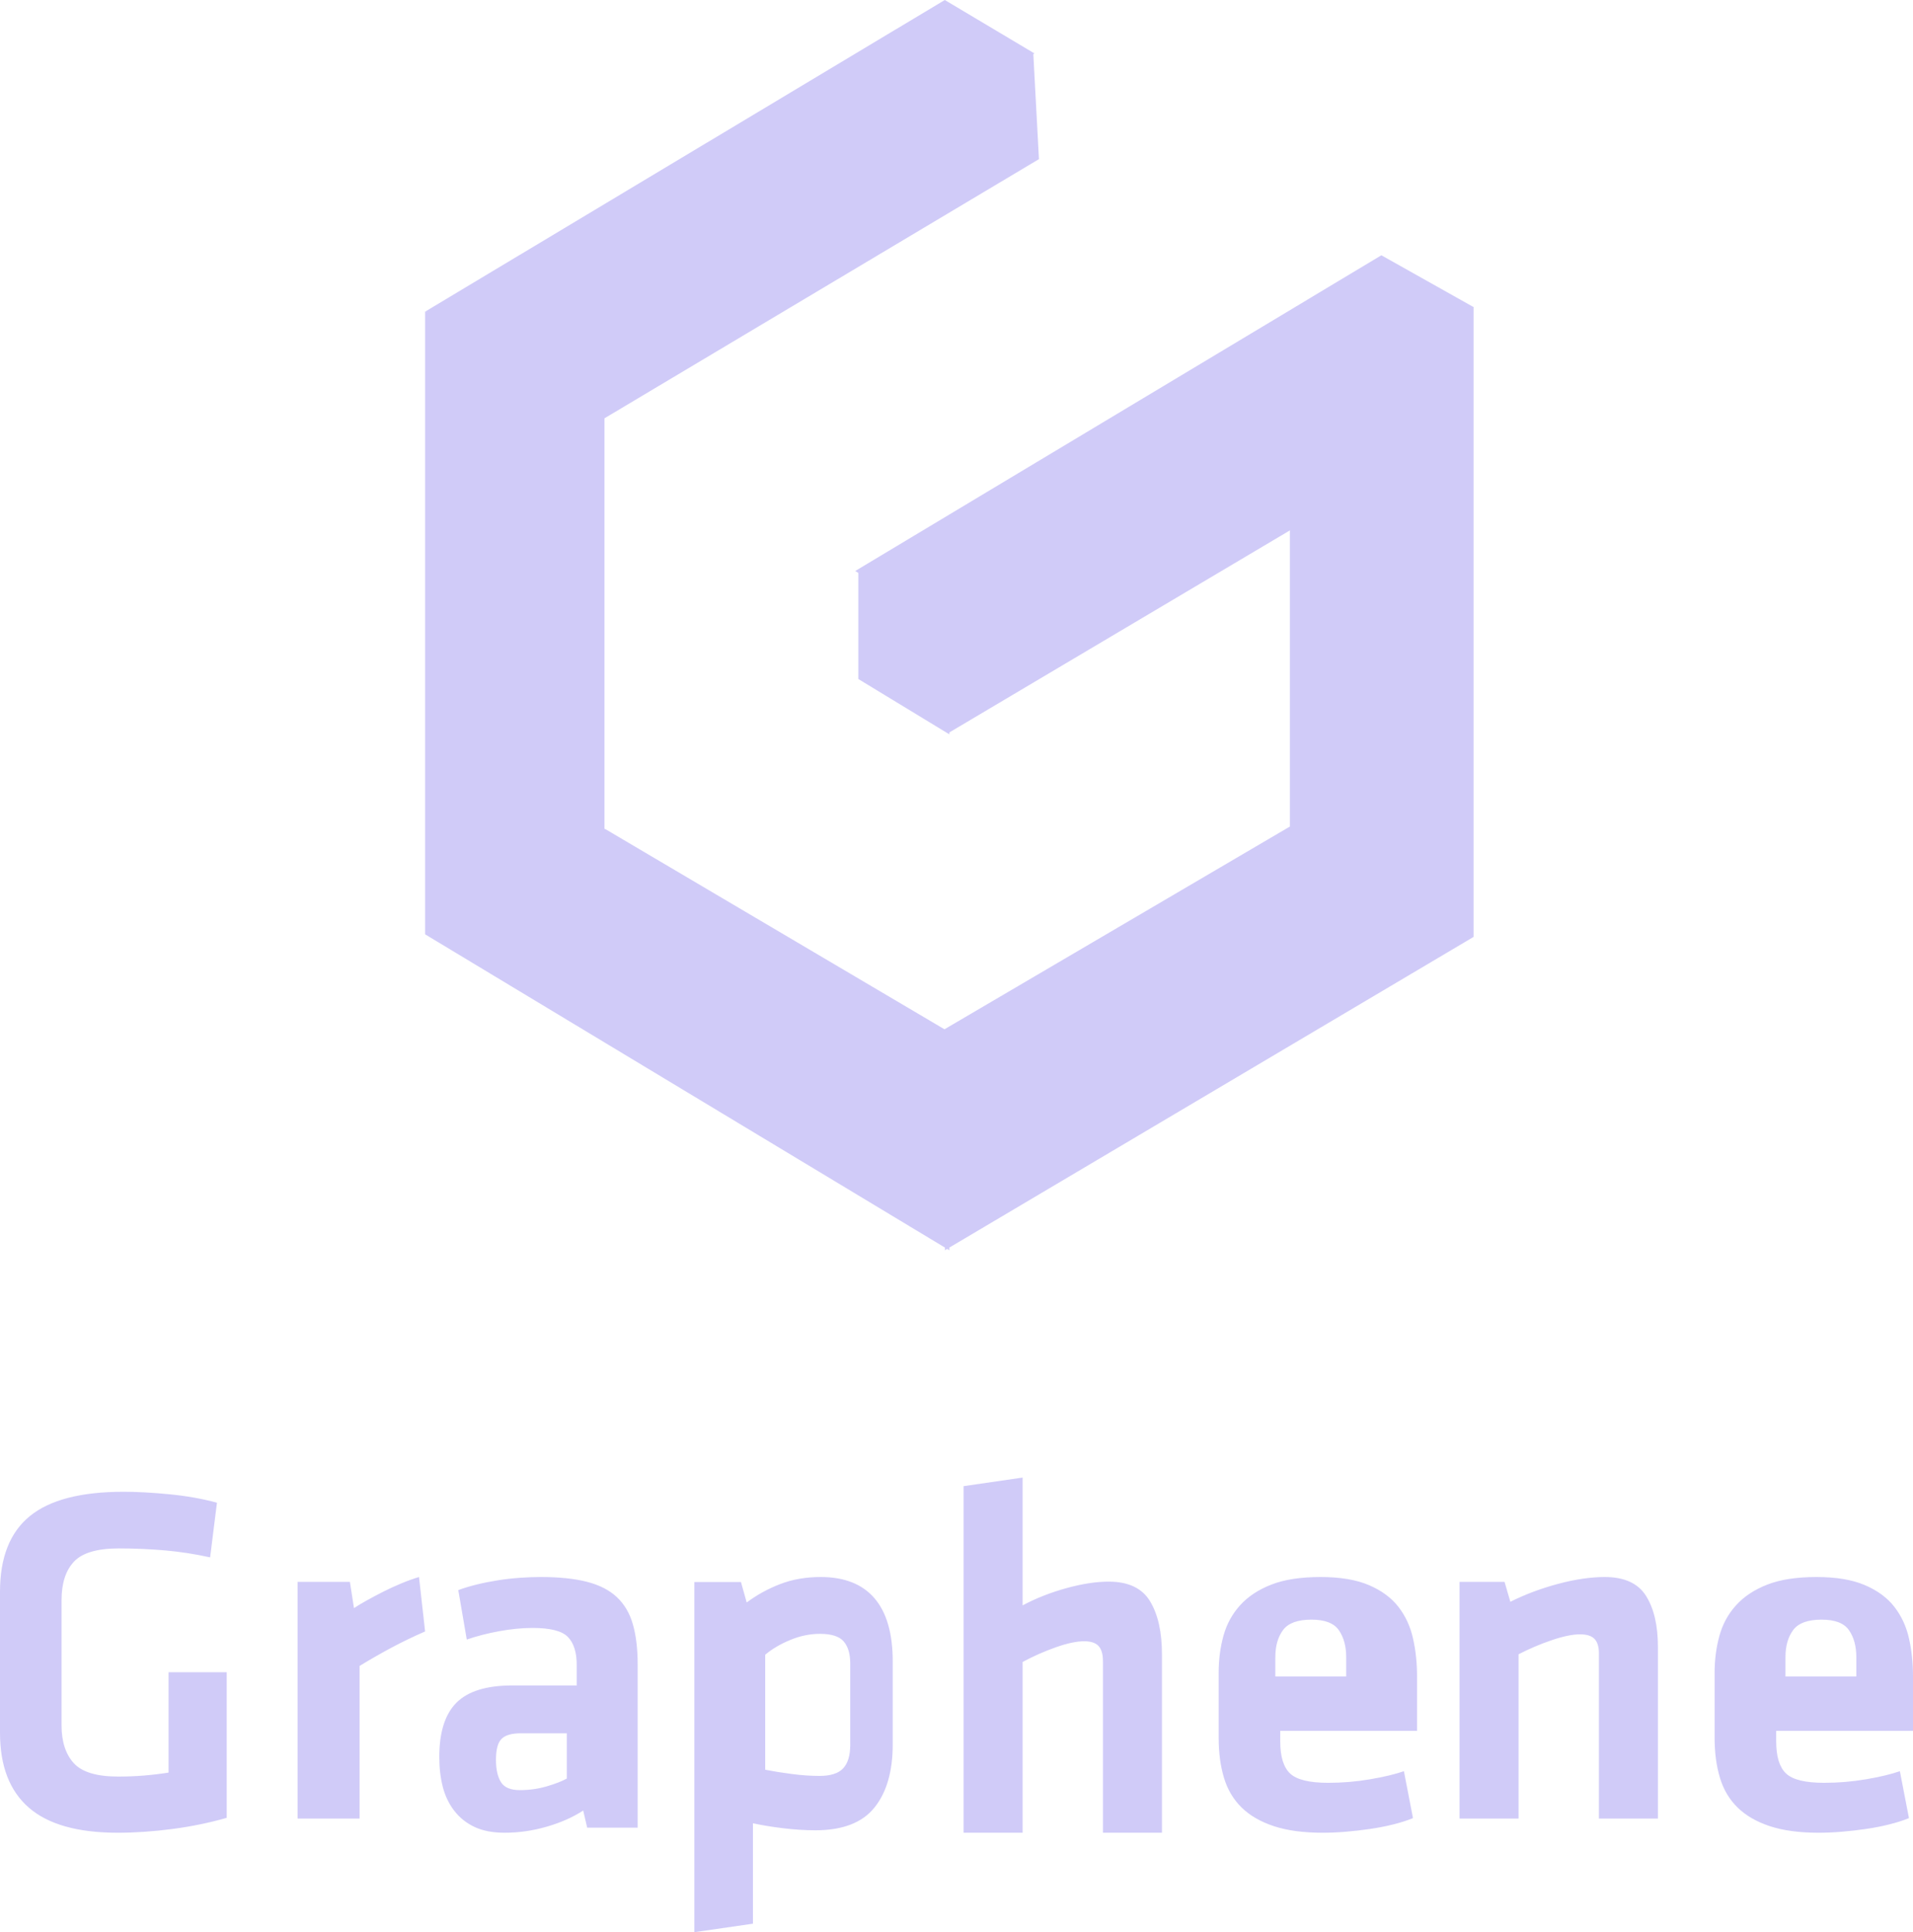
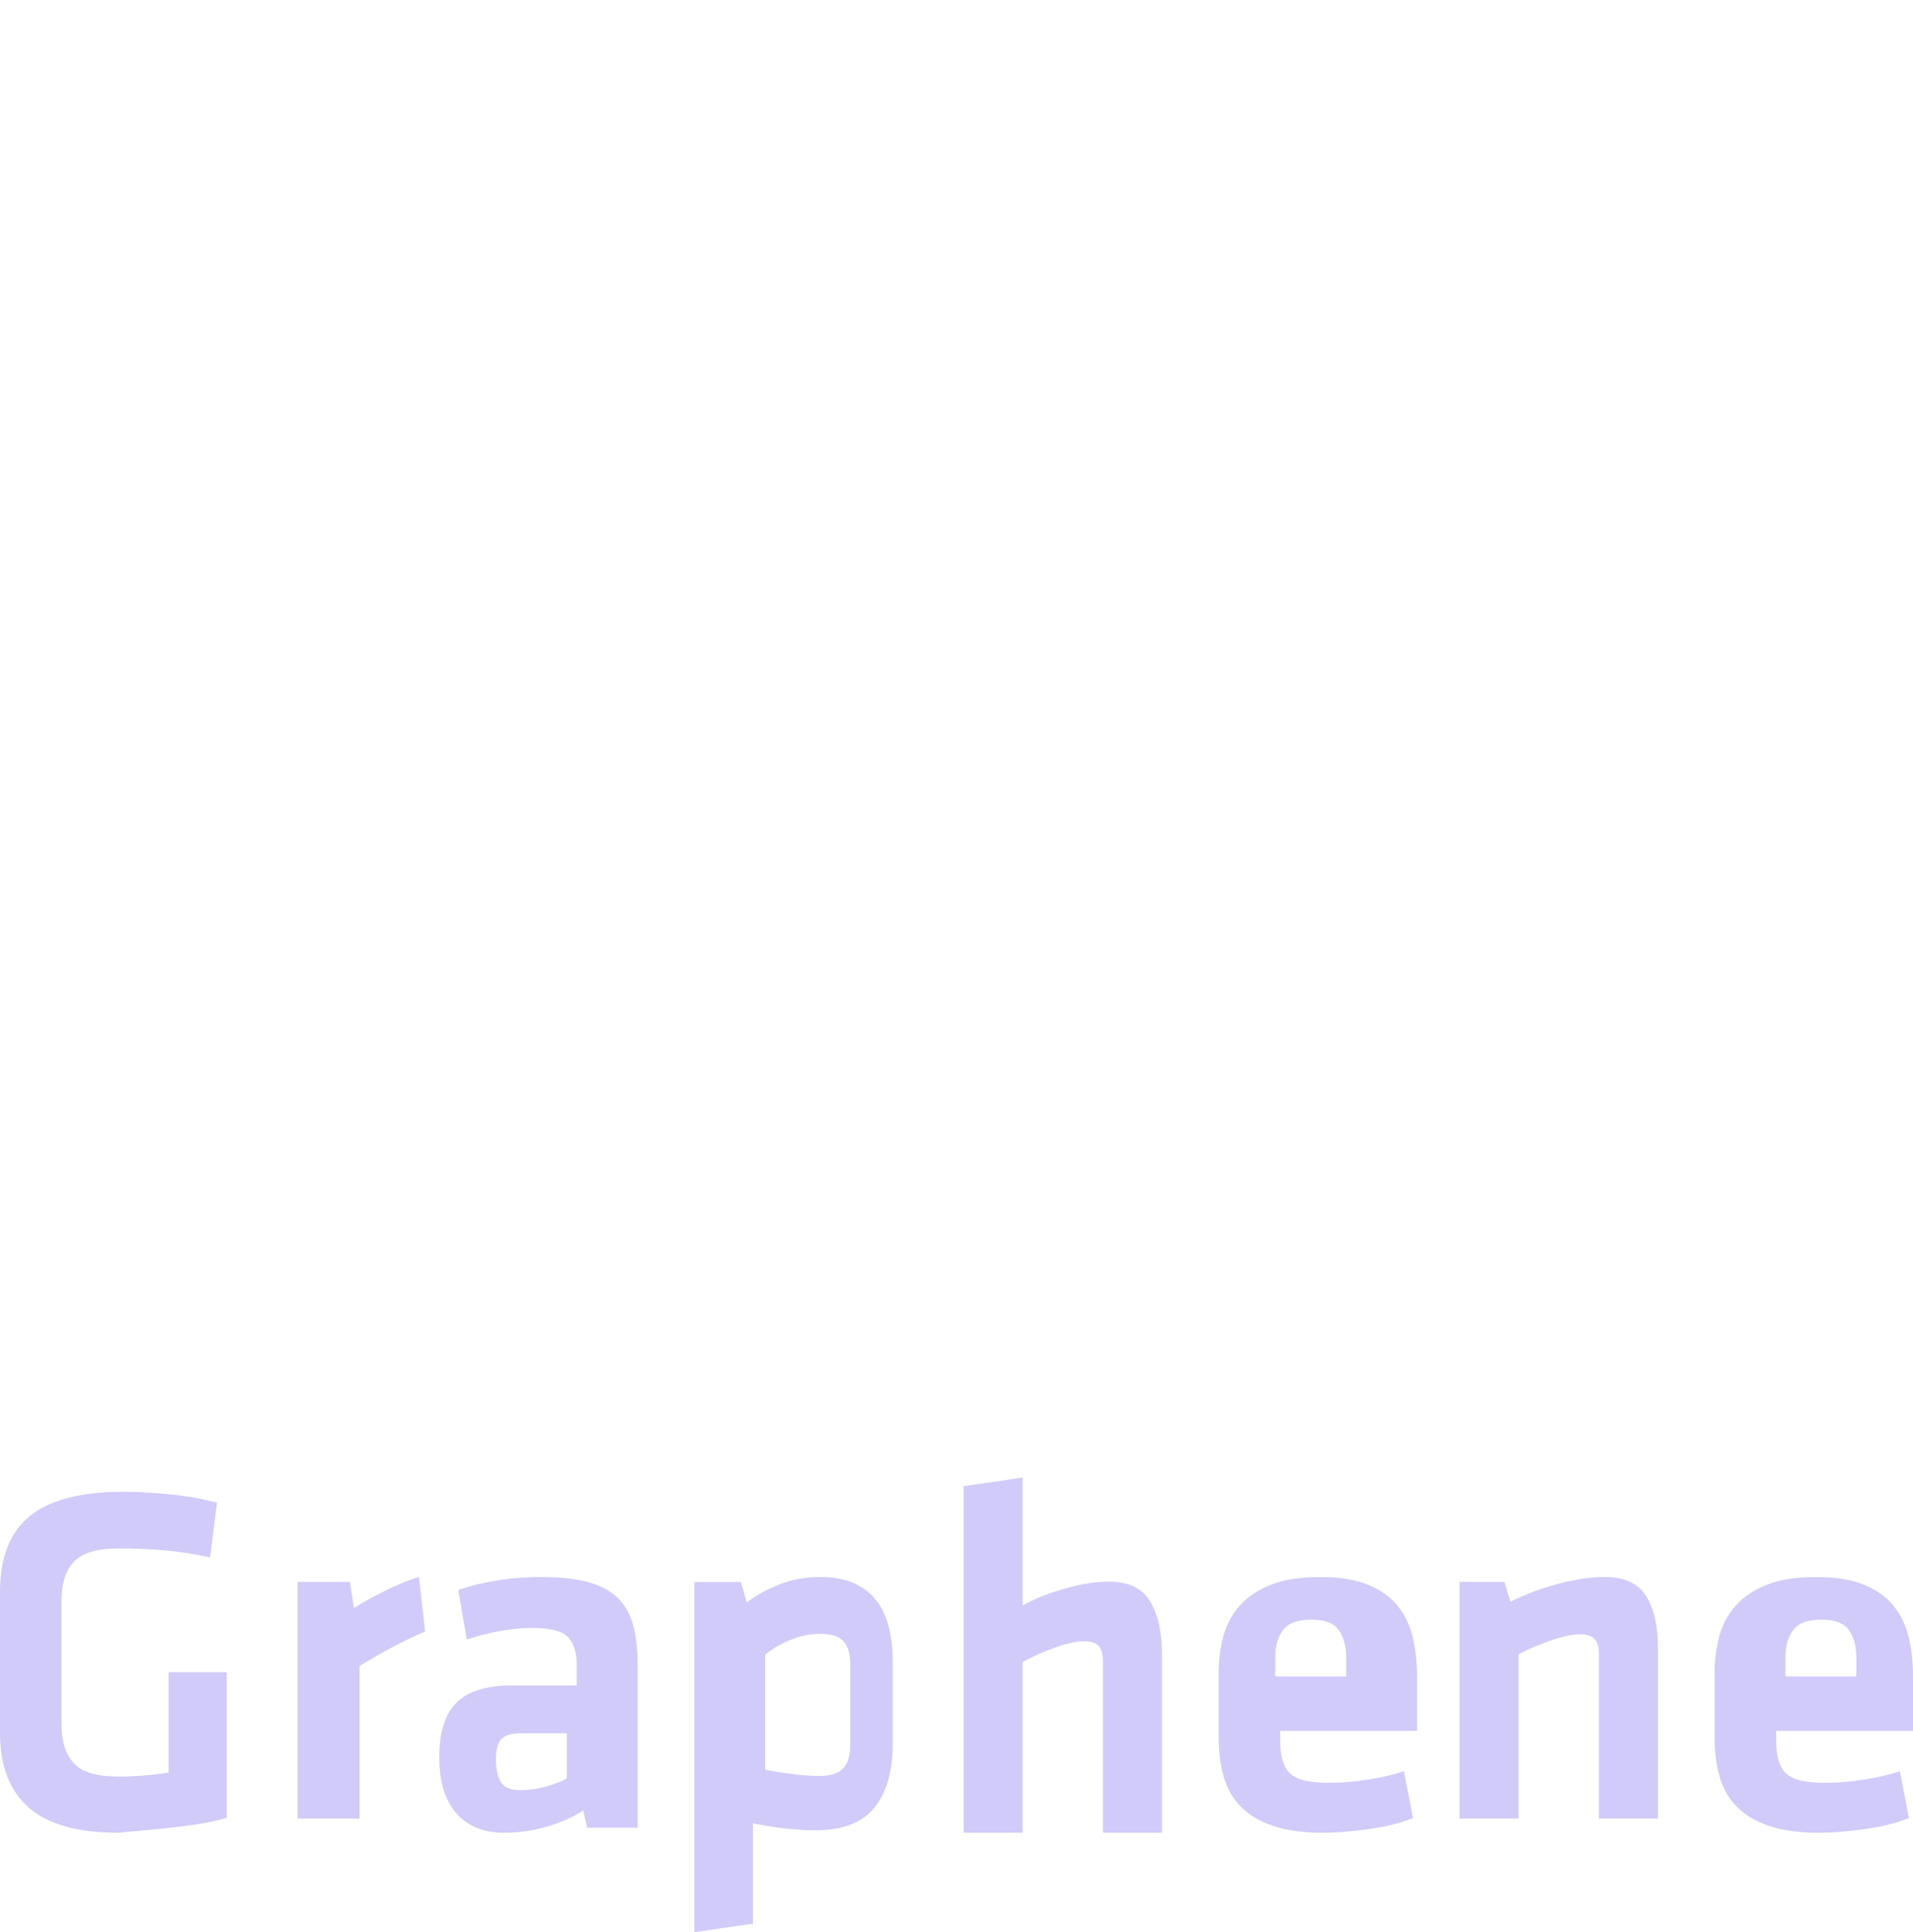
<svg xmlns="http://www.w3.org/2000/svg" width="99px" height="100px" viewBox="0 0 99 100" version="1.1">
  <title>graphene-logo</title>
  <desc>Created with Sketch.</desc>
  <defs />
  <g id="Page-1" stroke="none" stroke-width="1" fill="none" fill-rule="evenodd" opacity="0.5">
    <g id="poly-landing-1-v2-copy" transform="translate(-1246, -4607)" fill="#A298F1">
      <g id="graphene-logo" transform="translate(1246, 4607)">
-         <path d="M3.186,89.296 L3.186,82.814 C3.186,81.939 3.401,81.275 3.831,80.82 C4.261,80.366 5.032,80.138 6.145,80.138 C6.971,80.138 7.772,80.173 8.547,80.241 C9.323,80.31 10.098,80.43 10.874,80.602 L11.228,77.772 C10.469,77.566 9.647,77.42 8.762,77.335 C7.877,77.249 7.089,77.206 6.398,77.206 C4.189,77.206 2.571,77.626 1.543,78.466 C0.514,79.307 0,80.61 0,82.377 L0,89.682 C0,91.397 0.497,92.688 1.492,93.554 C2.487,94.42 4.021,94.853 6.094,94.853 C6.988,94.853 7.928,94.789 8.914,94.66 C9.9,94.531 10.84,94.338 11.733,94.081 L11.733,86.544 L8.724,86.544 L8.724,91.74 C8.286,91.809 7.852,91.86 7.422,91.895 C6.992,91.929 6.558,91.946 6.12,91.946 C5.007,91.946 4.24,91.715 3.818,91.252 C3.397,90.788 3.186,90.137 3.186,89.296 Z M22,84.435 L21.684,81.618 C21.404,81.701 21.102,81.81 20.777,81.945 C20.453,82.079 20.142,82.221 19.844,82.372 C19.546,82.523 19.261,82.674 18.989,82.825 C18.718,82.976 18.494,83.11 18.319,83.227 L18.108,81.869 L15.4,81.869 L15.4,94.118 L18.608,94.118 L18.608,86.22 C19.186,85.868 19.743,85.55 20.278,85.265 C20.812,84.979 21.386,84.703 22,84.435 Z M33,94.592 L30.388,94.592 L30.181,93.704 C29.647,94.052 29.017,94.331 28.293,94.54 C27.569,94.749 26.845,94.853 26.121,94.853 C25.5,94.853 24.979,94.753 24.557,94.553 C24.134,94.353 23.785,94.074 23.509,93.717 C23.233,93.361 23.035,92.947 22.914,92.477 C22.794,92.007 22.733,91.494 22.733,90.937 C22.733,89.649 23.031,88.71 23.626,88.118 C24.22,87.526 25.181,87.23 26.509,87.23 L29.845,87.23 L29.845,86.16 C29.845,85.516 29.694,85.037 29.392,84.724 C29.091,84.411 28.483,84.254 27.569,84.254 C27.018,84.254 26.436,84.311 25.824,84.424 C25.212,84.537 24.656,84.681 24.156,84.855 L23.716,82.296 C23.992,82.192 24.307,82.096 24.66,82.009 C25.013,81.922 25.384,81.848 25.772,81.787 C26.16,81.726 26.543,81.683 26.923,81.657 C27.302,81.631 27.655,81.618 27.983,81.618 C28.931,81.618 29.729,81.7 30.375,81.866 C31.022,82.031 31.539,82.296 31.927,82.662 C32.315,83.027 32.591,83.497 32.754,84.072 C32.918,84.646 33,85.333 33,86.134 L33,94.592 Z M29.333,89.706 L26.951,89.706 C26.484,89.706 26.153,89.801 25.959,89.992 C25.764,90.183 25.667,90.547 25.667,91.085 C25.667,91.571 25.752,91.953 25.924,92.231 C26.095,92.508 26.422,92.647 26.904,92.647 C27.387,92.647 27.85,92.582 28.294,92.452 C28.738,92.322 29.084,92.187 29.333,92.048 L29.333,89.706 Z M46.2,90.279 C46.2,91.675 45.885,92.765 45.255,93.549 C44.626,94.334 43.606,94.726 42.198,94.726 C41.667,94.726 41.116,94.691 40.545,94.622 C39.973,94.553 39.447,94.467 38.966,94.364 L38.966,99.56 L35.933,100 L35.933,81.876 L38.345,81.876 L38.643,82.936 C39.173,82.54 39.753,82.221 40.383,81.98 C41.013,81.738 41.709,81.618 42.471,81.618 C43.698,81.618 44.626,81.984 45.255,82.716 C45.885,83.449 46.2,84.539 46.2,85.987 L46.2,90.279 Z M39.6,91.592 C40.017,91.674 40.477,91.748 40.98,91.813 C41.483,91.879 41.961,91.912 42.412,91.912 C42.985,91.912 43.393,91.781 43.636,91.518 C43.879,91.256 44,90.854 44,90.313 L44,86.084 C44,85.592 43.887,85.215 43.662,84.952 C43.436,84.69 43.028,84.559 42.438,84.559 C41.917,84.559 41.401,84.665 40.889,84.879 C40.377,85.092 39.947,85.346 39.6,85.641 L39.6,91.592 Z M57.078,94.853 L60.133,94.853 L60.133,85.623 C60.133,84.472 59.929,83.557 59.52,82.877 C59.111,82.197 58.397,81.857 57.379,81.857 C56.728,81.857 55.993,81.97 55.175,82.197 C54.357,82.424 53.606,82.72 52.922,83.086 L52.922,76.471 L49.867,76.915 L49.867,94.853 L52.922,94.853 L52.922,86.015 C53.473,85.718 54.044,85.466 54.637,85.256 C55.23,85.047 55.718,84.943 56.102,84.943 C56.452,84.943 56.703,85.025 56.853,85.191 C57.003,85.357 57.078,85.614 57.078,85.962 L57.078,94.853 Z M66.254,90.128 C66.254,90.911 66.424,91.464 66.763,91.786 C67.103,92.108 67.76,92.269 68.736,92.269 C69.467,92.269 70.19,92.208 70.904,92.086 C71.618,91.964 72.201,91.825 72.654,91.668 L73.124,94.096 C72.828,94.218 72.489,94.326 72.106,94.422 C71.722,94.518 71.322,94.596 70.904,94.657 C70.486,94.718 70.068,94.766 69.65,94.801 C69.232,94.836 68.831,94.853 68.448,94.853 C67.455,94.853 66.615,94.74 65.927,94.514 C65.239,94.287 64.682,93.965 64.255,93.548 C63.829,93.13 63.524,92.617 63.341,92.007 C63.158,91.398 63.067,90.711 63.067,89.945 L63.067,86.578 C63.067,85.899 63.149,85.259 63.315,84.659 C63.48,84.058 63.768,83.532 64.177,83.08 C64.586,82.627 65.126,82.27 65.797,82.009 C66.467,81.748 67.316,81.618 68.344,81.618 C69.354,81.618 70.185,81.757 70.839,82.035 C71.492,82.314 72.001,82.688 72.367,83.158 C72.732,83.628 72.985,84.172 73.124,84.789 C73.264,85.407 73.333,86.056 73.333,86.734 L73.333,89.58 L66.254,89.58 L66.254,90.128 Z M66,86.765 L69.667,86.765 L69.667,85.768 C69.667,85.203 69.541,84.737 69.288,84.372 C69.036,84.006 68.563,83.824 67.869,83.824 C67.159,83.824 66.67,84.002 66.402,84.359 C66.134,84.717 66,85.186 66,85.768 L66,86.765 Z M82.745,94.118 L85.8,94.118 L85.8,85.239 C85.8,84.133 85.596,83.252 85.187,82.599 C84.778,81.945 84.064,81.618 83.046,81.618 C82.328,81.618 81.526,81.735 80.642,81.97 C79.757,82.205 78.931,82.515 78.163,82.9 L77.862,81.869 L75.533,81.869 L75.533,94.118 L78.588,94.118 L78.588,85.617 C79.139,85.332 79.711,85.088 80.304,84.887 C80.896,84.686 81.384,84.585 81.768,84.585 C82.119,84.585 82.369,84.665 82.52,84.824 C82.67,84.984 82.745,85.231 82.745,85.566 L82.745,94.118 Z M91.92,90.128 C91.92,90.911 92.09,91.464 92.43,91.786 C92.769,92.108 93.427,92.269 94.402,92.269 C95.134,92.269 95.856,92.208 96.57,92.086 C97.285,91.964 97.868,91.825 98.321,91.668 L98.791,94.096 C98.495,94.218 98.155,94.326 97.772,94.422 C97.389,94.518 96.988,94.596 96.57,94.657 C96.153,94.718 95.735,94.766 95.317,94.801 C94.899,94.836 94.498,94.853 94.115,94.853 C93.122,94.853 92.282,94.74 91.594,94.514 C90.906,94.287 90.349,93.965 89.922,93.548 C89.495,93.13 89.191,92.617 89.008,92.007 C88.825,91.398 88.733,90.711 88.733,89.945 L88.733,86.578 C88.733,85.899 88.816,85.259 88.982,84.659 C89.147,84.058 89.434,83.532 89.844,83.08 C90.253,82.627 90.793,82.27 91.463,82.009 C92.134,81.748 92.983,81.618 94.01,81.618 C95.02,81.618 95.852,81.757 96.505,82.035 C97.158,82.314 97.668,82.688 98.033,83.158 C98.399,83.628 98.652,84.172 98.791,84.789 C98.93,85.407 99,86.056 99,86.734 L99,89.58 L91.92,89.58 L91.92,90.128 Z M92.4,86.765 L96.067,86.765 L96.067,85.768 C96.067,85.203 95.941,84.737 95.688,84.372 C95.436,84.006 94.963,83.824 94.269,83.824 C93.559,83.824 93.07,84.002 92.802,84.359 C92.534,84.717 92.4,85.186 92.4,85.768 L92.4,86.765 Z" id="Graphene" />
+         <path d="M3.186,89.296 L3.186,82.814 C3.186,81.939 3.401,81.275 3.831,80.82 C4.261,80.366 5.032,80.138 6.145,80.138 C6.971,80.138 7.772,80.173 8.547,80.241 C9.323,80.31 10.098,80.43 10.874,80.602 L11.228,77.772 C10.469,77.566 9.647,77.42 8.762,77.335 C7.877,77.249 7.089,77.206 6.398,77.206 C4.189,77.206 2.571,77.626 1.543,78.466 C0.514,79.307 0,80.61 0,82.377 L0,89.682 C0,91.397 0.497,92.688 1.492,93.554 C2.487,94.42 4.021,94.853 6.094,94.853 C9.9,94.531 10.84,94.338 11.733,94.081 L11.733,86.544 L8.724,86.544 L8.724,91.74 C8.286,91.809 7.852,91.86 7.422,91.895 C6.992,91.929 6.558,91.946 6.12,91.946 C5.007,91.946 4.24,91.715 3.818,91.252 C3.397,90.788 3.186,90.137 3.186,89.296 Z M22,84.435 L21.684,81.618 C21.404,81.701 21.102,81.81 20.777,81.945 C20.453,82.079 20.142,82.221 19.844,82.372 C19.546,82.523 19.261,82.674 18.989,82.825 C18.718,82.976 18.494,83.11 18.319,83.227 L18.108,81.869 L15.4,81.869 L15.4,94.118 L18.608,94.118 L18.608,86.22 C19.186,85.868 19.743,85.55 20.278,85.265 C20.812,84.979 21.386,84.703 22,84.435 Z M33,94.592 L30.388,94.592 L30.181,93.704 C29.647,94.052 29.017,94.331 28.293,94.54 C27.569,94.749 26.845,94.853 26.121,94.853 C25.5,94.853 24.979,94.753 24.557,94.553 C24.134,94.353 23.785,94.074 23.509,93.717 C23.233,93.361 23.035,92.947 22.914,92.477 C22.794,92.007 22.733,91.494 22.733,90.937 C22.733,89.649 23.031,88.71 23.626,88.118 C24.22,87.526 25.181,87.23 26.509,87.23 L29.845,87.23 L29.845,86.16 C29.845,85.516 29.694,85.037 29.392,84.724 C29.091,84.411 28.483,84.254 27.569,84.254 C27.018,84.254 26.436,84.311 25.824,84.424 C25.212,84.537 24.656,84.681 24.156,84.855 L23.716,82.296 C23.992,82.192 24.307,82.096 24.66,82.009 C25.013,81.922 25.384,81.848 25.772,81.787 C26.16,81.726 26.543,81.683 26.923,81.657 C27.302,81.631 27.655,81.618 27.983,81.618 C28.931,81.618 29.729,81.7 30.375,81.866 C31.022,82.031 31.539,82.296 31.927,82.662 C32.315,83.027 32.591,83.497 32.754,84.072 C32.918,84.646 33,85.333 33,86.134 L33,94.592 Z M29.333,89.706 L26.951,89.706 C26.484,89.706 26.153,89.801 25.959,89.992 C25.764,90.183 25.667,90.547 25.667,91.085 C25.667,91.571 25.752,91.953 25.924,92.231 C26.095,92.508 26.422,92.647 26.904,92.647 C27.387,92.647 27.85,92.582 28.294,92.452 C28.738,92.322 29.084,92.187 29.333,92.048 L29.333,89.706 Z M46.2,90.279 C46.2,91.675 45.885,92.765 45.255,93.549 C44.626,94.334 43.606,94.726 42.198,94.726 C41.667,94.726 41.116,94.691 40.545,94.622 C39.973,94.553 39.447,94.467 38.966,94.364 L38.966,99.56 L35.933,100 L35.933,81.876 L38.345,81.876 L38.643,82.936 C39.173,82.54 39.753,82.221 40.383,81.98 C41.013,81.738 41.709,81.618 42.471,81.618 C43.698,81.618 44.626,81.984 45.255,82.716 C45.885,83.449 46.2,84.539 46.2,85.987 L46.2,90.279 Z M39.6,91.592 C40.017,91.674 40.477,91.748 40.98,91.813 C41.483,91.879 41.961,91.912 42.412,91.912 C42.985,91.912 43.393,91.781 43.636,91.518 C43.879,91.256 44,90.854 44,90.313 L44,86.084 C44,85.592 43.887,85.215 43.662,84.952 C43.436,84.69 43.028,84.559 42.438,84.559 C41.917,84.559 41.401,84.665 40.889,84.879 C40.377,85.092 39.947,85.346 39.6,85.641 L39.6,91.592 Z M57.078,94.853 L60.133,94.853 L60.133,85.623 C60.133,84.472 59.929,83.557 59.52,82.877 C59.111,82.197 58.397,81.857 57.379,81.857 C56.728,81.857 55.993,81.97 55.175,82.197 C54.357,82.424 53.606,82.72 52.922,83.086 L52.922,76.471 L49.867,76.915 L49.867,94.853 L52.922,94.853 L52.922,86.015 C53.473,85.718 54.044,85.466 54.637,85.256 C55.23,85.047 55.718,84.943 56.102,84.943 C56.452,84.943 56.703,85.025 56.853,85.191 C57.003,85.357 57.078,85.614 57.078,85.962 L57.078,94.853 Z M66.254,90.128 C66.254,90.911 66.424,91.464 66.763,91.786 C67.103,92.108 67.76,92.269 68.736,92.269 C69.467,92.269 70.19,92.208 70.904,92.086 C71.618,91.964 72.201,91.825 72.654,91.668 L73.124,94.096 C72.828,94.218 72.489,94.326 72.106,94.422 C71.722,94.518 71.322,94.596 70.904,94.657 C70.486,94.718 70.068,94.766 69.65,94.801 C69.232,94.836 68.831,94.853 68.448,94.853 C67.455,94.853 66.615,94.74 65.927,94.514 C65.239,94.287 64.682,93.965 64.255,93.548 C63.829,93.13 63.524,92.617 63.341,92.007 C63.158,91.398 63.067,90.711 63.067,89.945 L63.067,86.578 C63.067,85.899 63.149,85.259 63.315,84.659 C63.48,84.058 63.768,83.532 64.177,83.08 C64.586,82.627 65.126,82.27 65.797,82.009 C66.467,81.748 67.316,81.618 68.344,81.618 C69.354,81.618 70.185,81.757 70.839,82.035 C71.492,82.314 72.001,82.688 72.367,83.158 C72.732,83.628 72.985,84.172 73.124,84.789 C73.264,85.407 73.333,86.056 73.333,86.734 L73.333,89.58 L66.254,89.58 L66.254,90.128 Z M66,86.765 L69.667,86.765 L69.667,85.768 C69.667,85.203 69.541,84.737 69.288,84.372 C69.036,84.006 68.563,83.824 67.869,83.824 C67.159,83.824 66.67,84.002 66.402,84.359 C66.134,84.717 66,85.186 66,85.768 L66,86.765 Z M82.745,94.118 L85.8,94.118 L85.8,85.239 C85.8,84.133 85.596,83.252 85.187,82.599 C84.778,81.945 84.064,81.618 83.046,81.618 C82.328,81.618 81.526,81.735 80.642,81.97 C79.757,82.205 78.931,82.515 78.163,82.9 L77.862,81.869 L75.533,81.869 L75.533,94.118 L78.588,94.118 L78.588,85.617 C79.139,85.332 79.711,85.088 80.304,84.887 C80.896,84.686 81.384,84.585 81.768,84.585 C82.119,84.585 82.369,84.665 82.52,84.824 C82.67,84.984 82.745,85.231 82.745,85.566 L82.745,94.118 Z M91.92,90.128 C91.92,90.911 92.09,91.464 92.43,91.786 C92.769,92.108 93.427,92.269 94.402,92.269 C95.134,92.269 95.856,92.208 96.57,92.086 C97.285,91.964 97.868,91.825 98.321,91.668 L98.791,94.096 C98.495,94.218 98.155,94.326 97.772,94.422 C97.389,94.518 96.988,94.596 96.57,94.657 C96.153,94.718 95.735,94.766 95.317,94.801 C94.899,94.836 94.498,94.853 94.115,94.853 C93.122,94.853 92.282,94.74 91.594,94.514 C90.906,94.287 90.349,93.965 89.922,93.548 C89.495,93.13 89.191,92.617 89.008,92.007 C88.825,91.398 88.733,90.711 88.733,89.945 L88.733,86.578 C88.733,85.899 88.816,85.259 88.982,84.659 C89.147,84.058 89.434,83.532 89.844,83.08 C90.253,82.627 90.793,82.27 91.463,82.009 C92.134,81.748 92.983,81.618 94.01,81.618 C95.02,81.618 95.852,81.757 96.505,82.035 C97.158,82.314 97.668,82.688 98.033,83.158 C98.399,83.628 98.652,84.172 98.791,84.789 C98.93,85.407 99,86.056 99,86.734 L99,89.58 L91.92,89.58 L91.92,90.128 Z M92.4,86.765 L96.067,86.765 L96.067,85.768 C96.067,85.203 95.941,84.737 95.688,84.372 C95.436,84.006 94.963,83.824 94.269,83.824 C93.559,83.824 93.07,84.002 92.802,84.359 C92.534,84.717 92.4,85.186 92.4,85.768 L92.4,86.765 Z" id="Graphene" />
        <g id="Group-16" transform="translate(22, 0)">
-           <polygon id="Combined-Shape" points="27.13 37.907 27.13 38.006 22.419 35.142 22.419 29.651 22.26 29.552 49.488 13.212 54.245 15.885 54.26 15.876 54.26 15.893 54.267 15.897 54.26 15.901 54.26 48.489 27.13 64.568 27.13 64.706 27.015 64.637 26.898 64.706 26.902 64.569 0 48.356 0 16.116 0.117 16.177 0.02 16.117 26.894 0 31.536 2.766 31.476 2.802 31.767 8.236 9.282 21.65 9.282 42.913 9.307 42.897 26.878 53.27 44.753 42.777 44.753 27.451" />
-         </g>
+           </g>
      </g>
    </g>
  </g>
</svg>